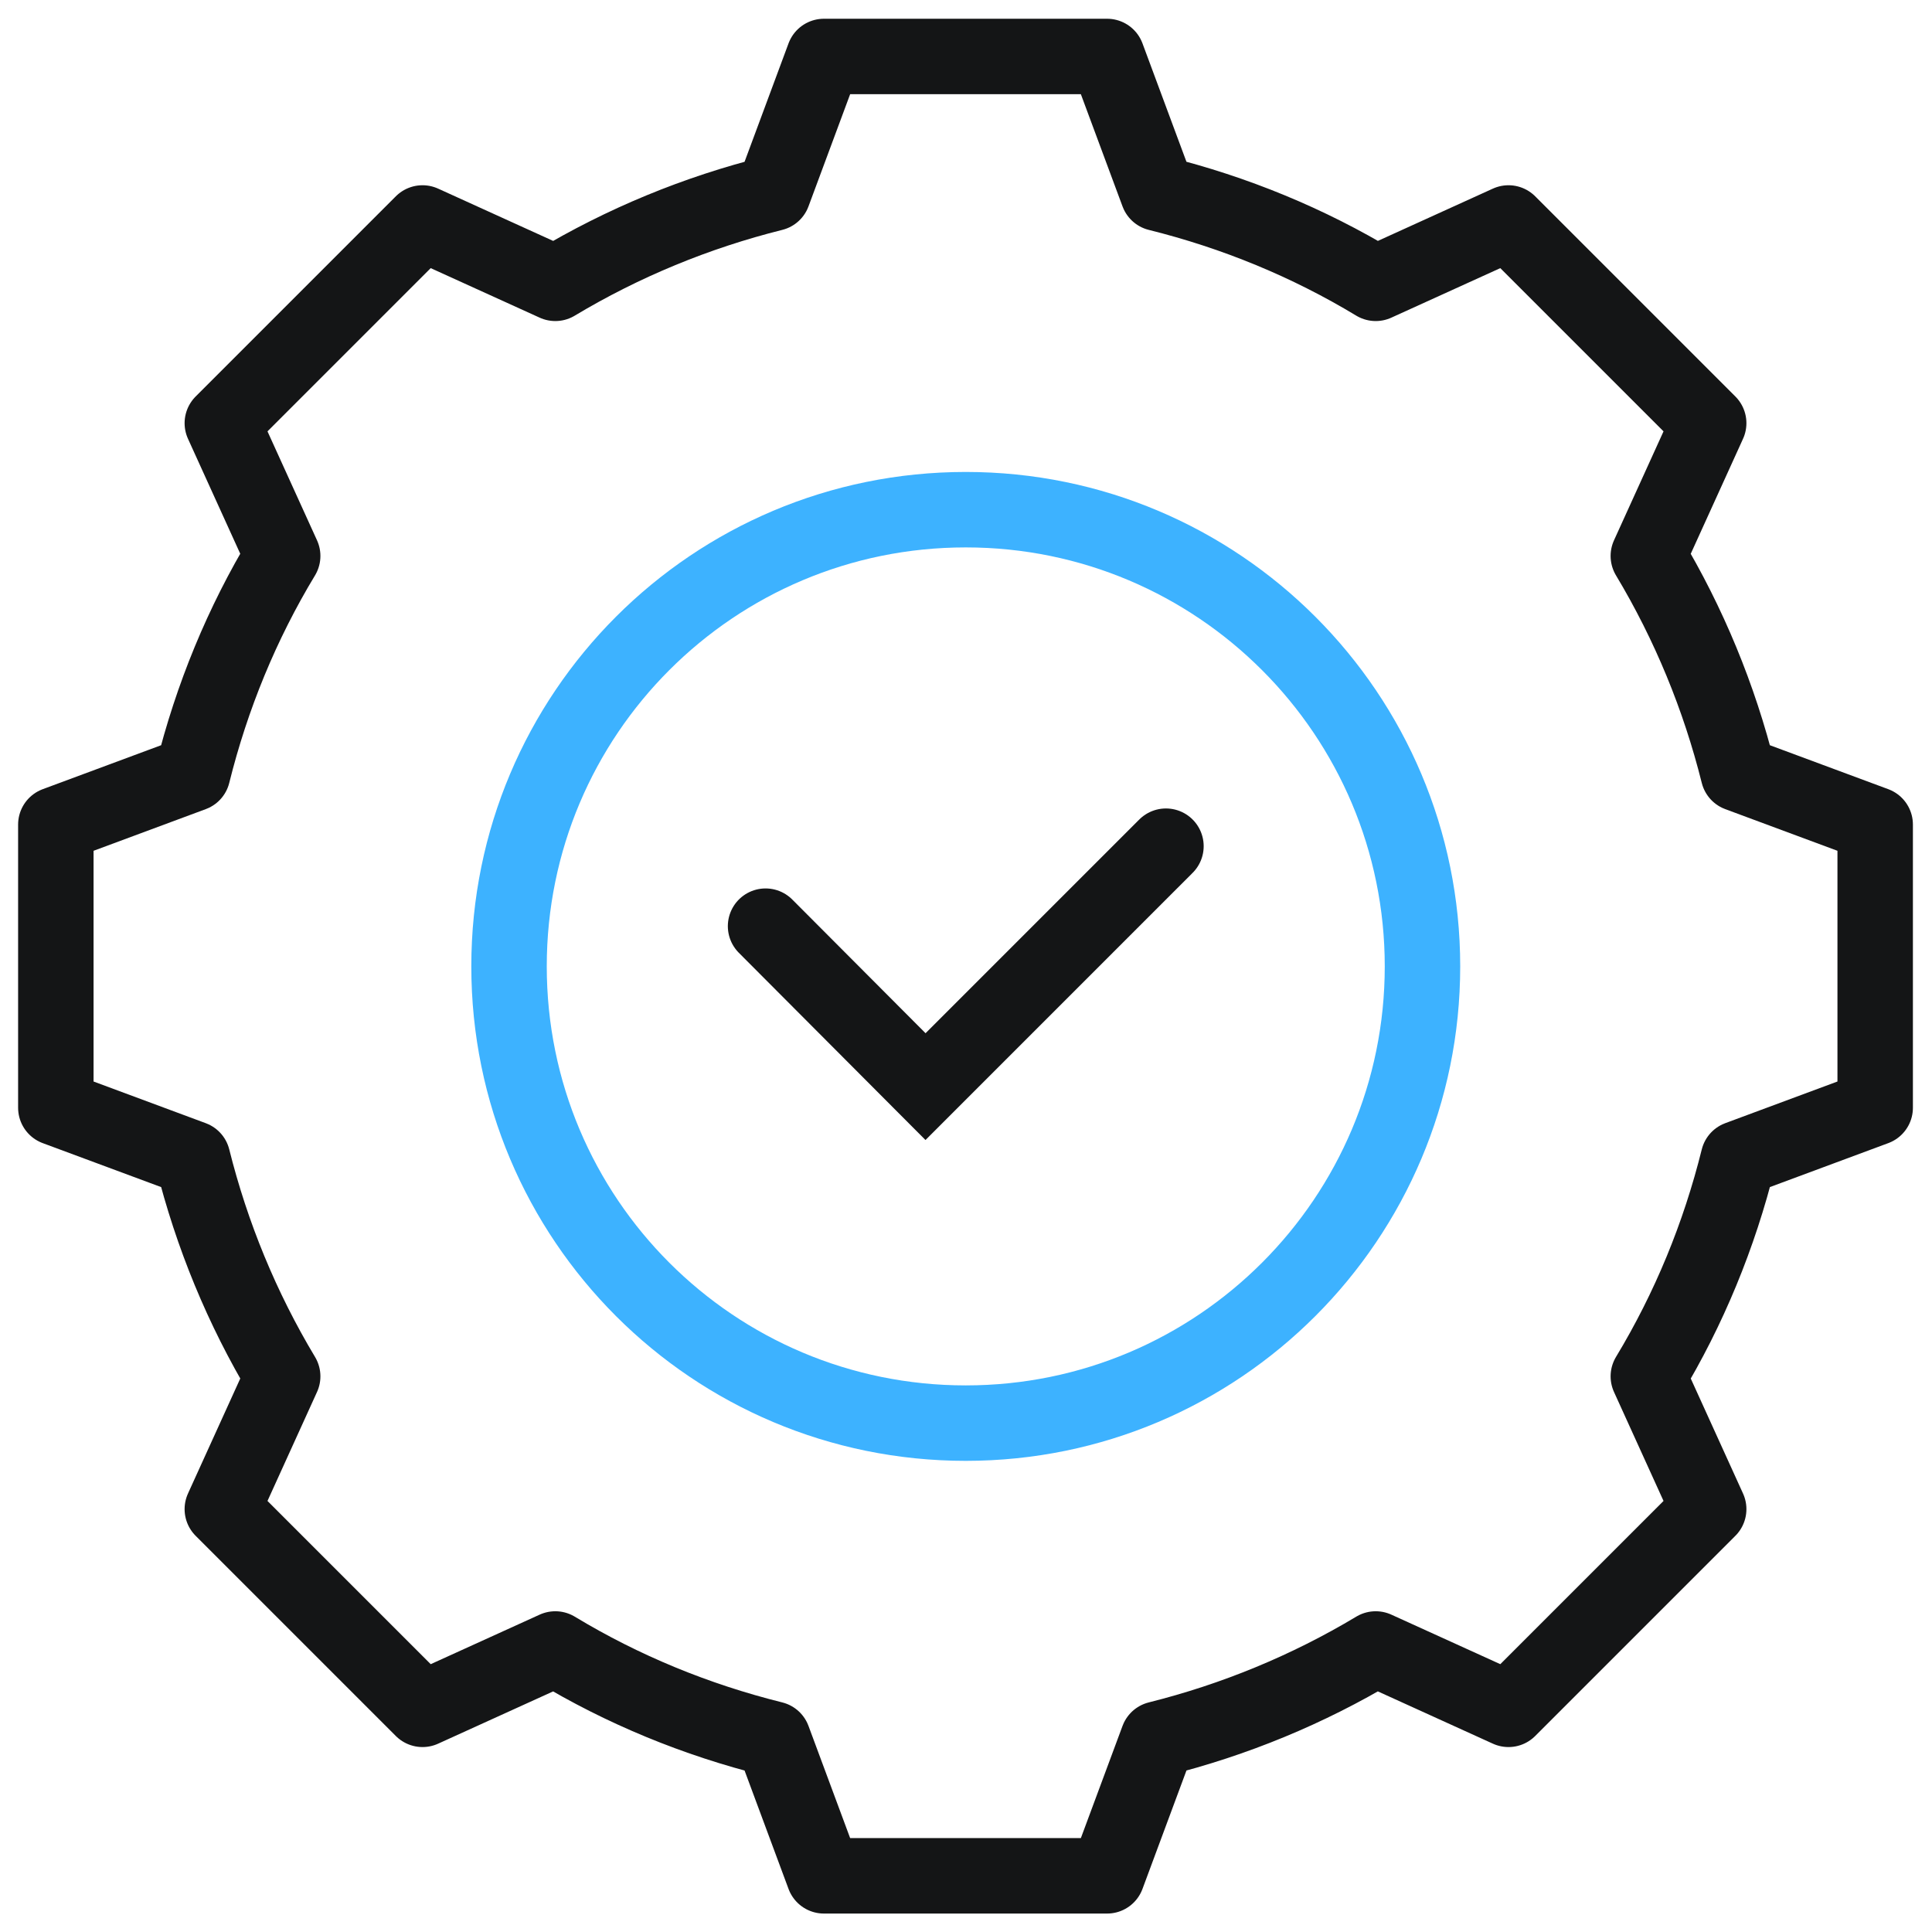
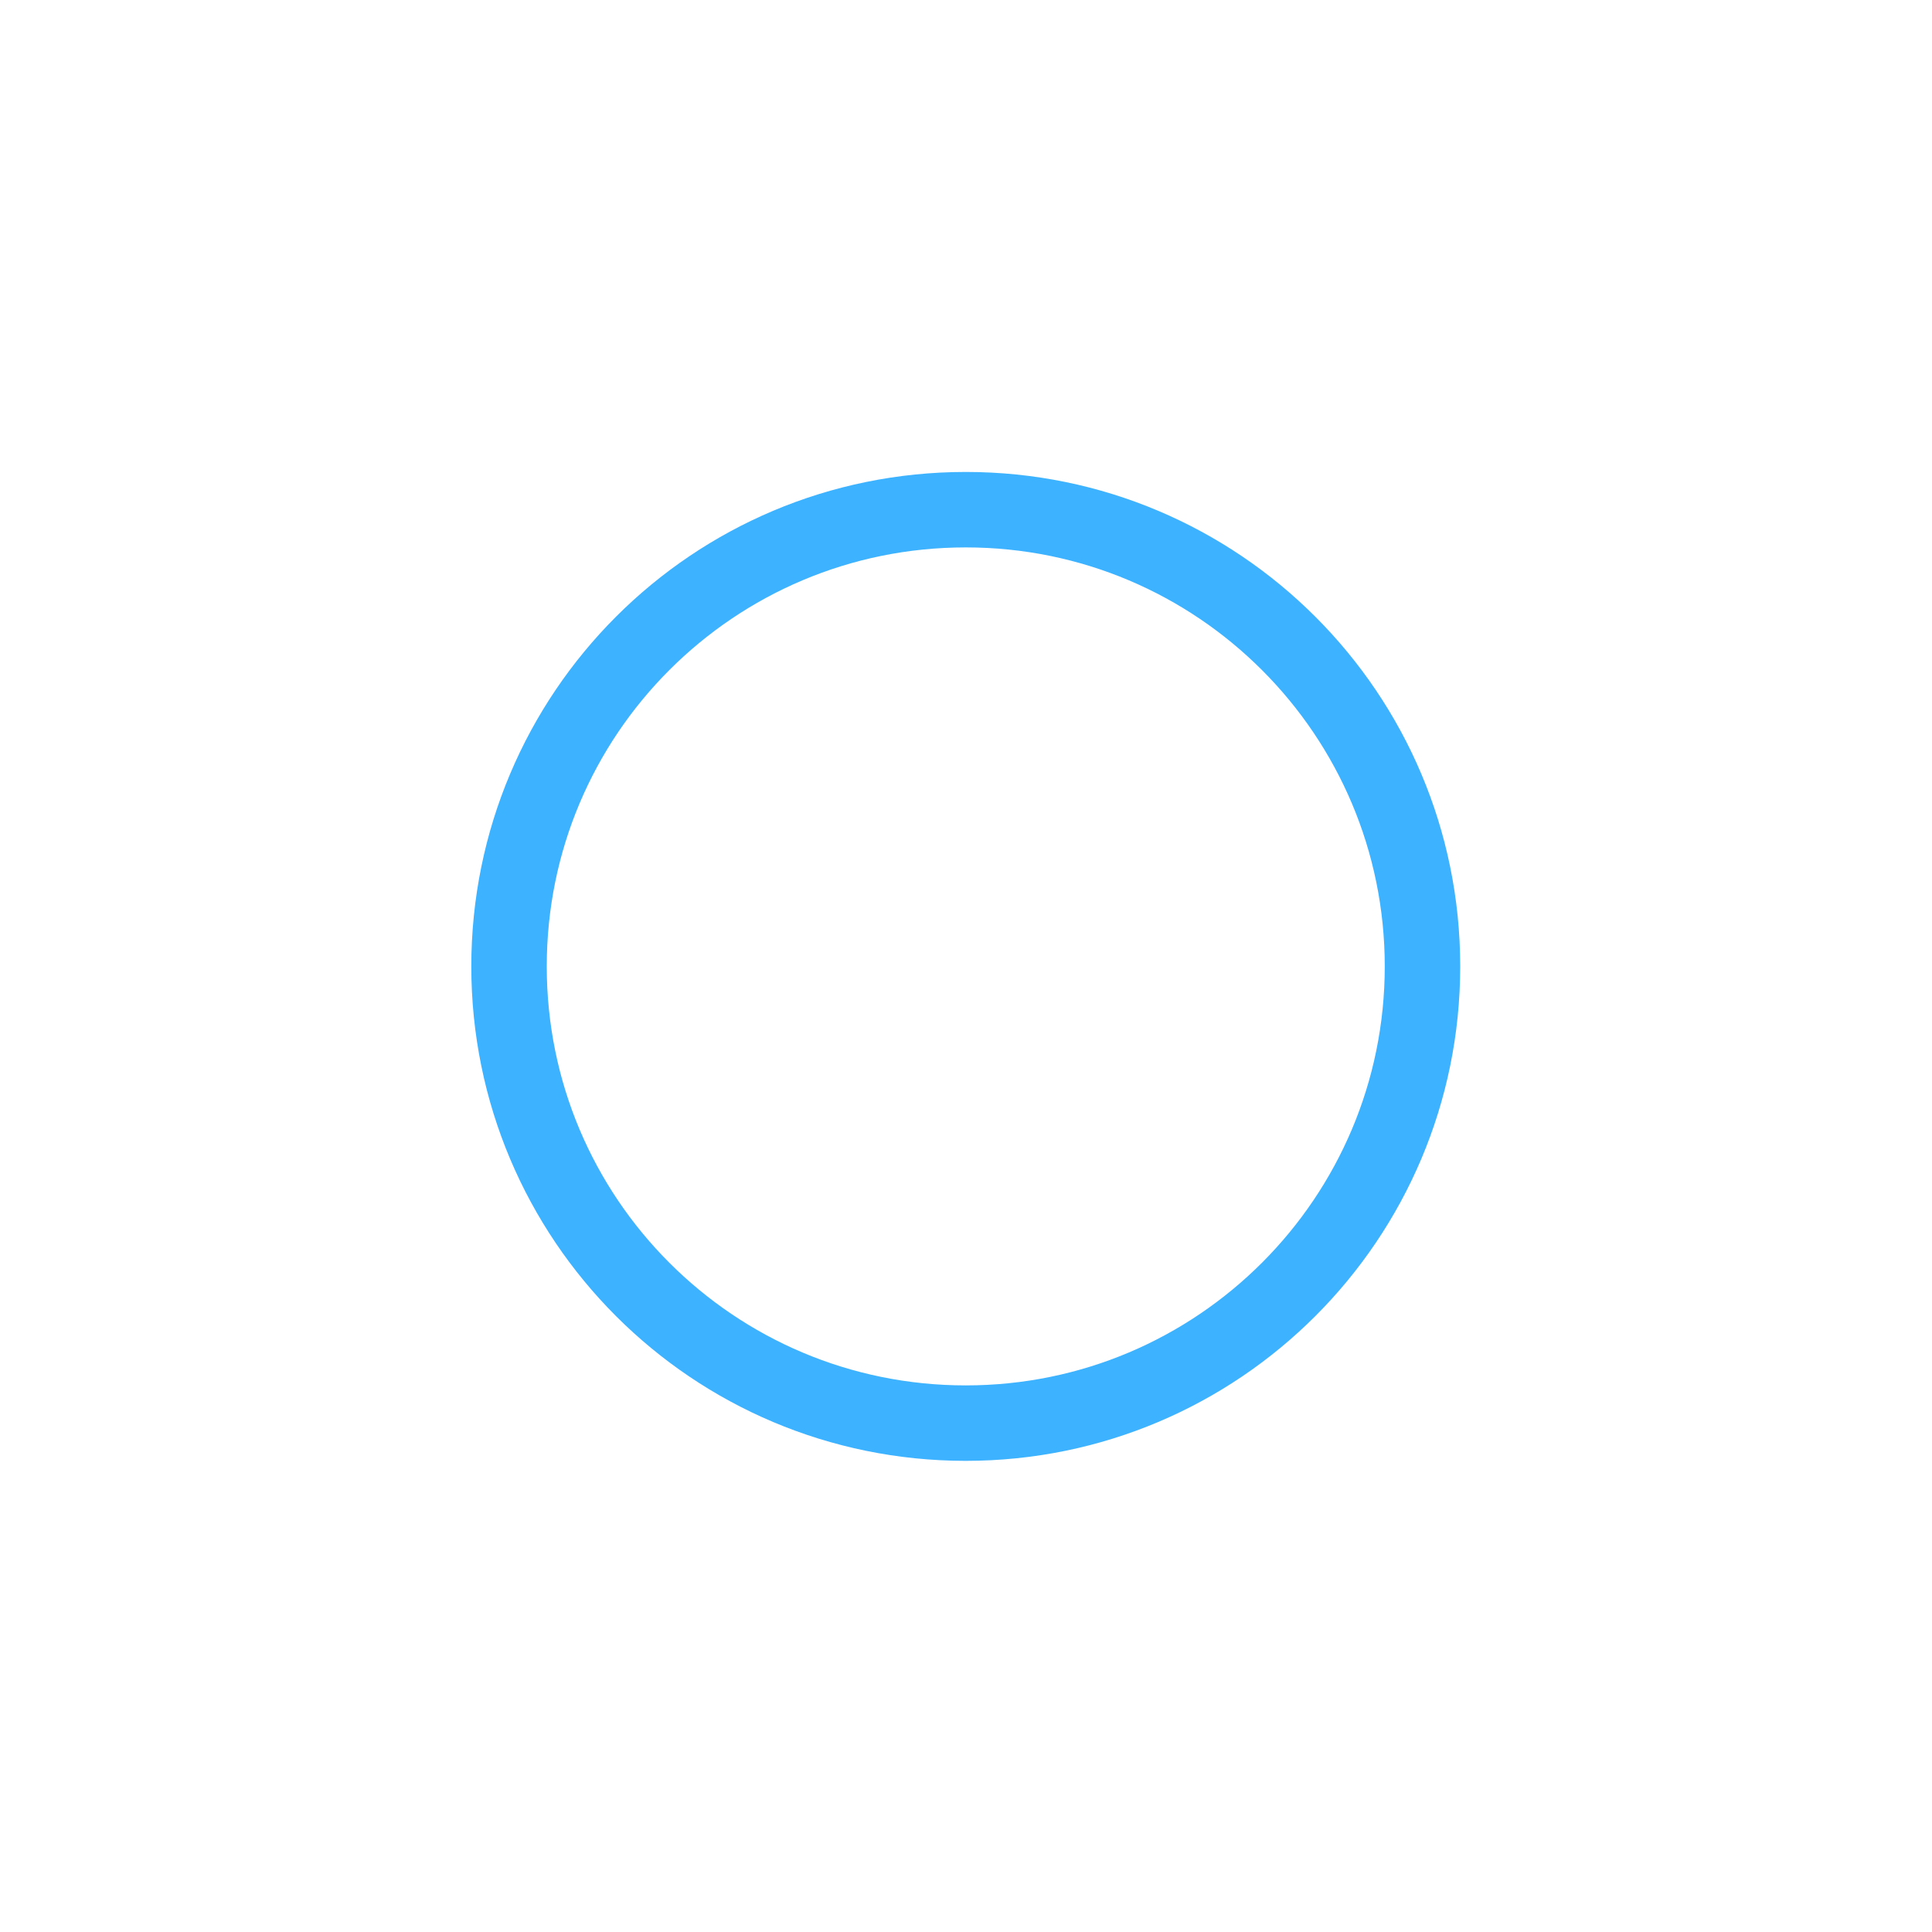
<svg xmlns="http://www.w3.org/2000/svg" id="Layer_1" x="0px" y="0px" viewBox="0 0 512 512" style="enable-background:new 0 0 512 512;" xml:space="preserve">
  <style type="text/css">	.st0{fill:none;stroke:#3DB2FF;stroke-width:15;stroke-miterlimit:13.333;}	.st1{fill:none;stroke:#141516;stroke-width:15;stroke-linejoin:round;stroke-miterlimit:13.333;}	.st2{fill:none;stroke:#141516;stroke-width:15;stroke-linecap:round;stroke-miterlimit:13.333;}</style>
  <g>
    <g>
      <g transform="matrix(1.333 0 0 -1.333 0 682.667)">
        <path class="st0" d="M282.8,320c0,50.1-40.6,90.8-90.8,90.8s-90.8-40.6-90.8-90.8s40.6-90.8,90.8-90.8S282.8,269.9,282.8,320z" />
-         <path class="st1" d="M372.8,291.9v56.3l-27.2,10.1c-3.8,15.2-9.8,29.8-17.9,43.3l12,26.4l-39.8,39.8l-26.4-12    c-13.4,8.1-28,14.1-43.3,17.9l-10.1,27.2h-56.3l-10.1-27.2c-15.2-3.8-29.8-9.8-43.3-17.9l-26.4,12L44.2,428l12-26.4    c-8.1-13.4-14.1-28-17.9-43.3l-27.2-10.1v-56.3l27.2-10.1c3.8-15.2,9.8-29.8,17.9-43.3l-12-26.4L84,172.3l26.4,12    c13.4-8.1,28-14.1,43.3-17.9l10.1-27.2h56.3l10.1,27.2c15.2,3.8,29.8,9.8,43.3,17.9l26.4-12l39.8,39.8l-12,26.4    c8.1,13.4,14.1,28,17.9,43.3L372.8,291.9z" />
-         <path class="st2" d="M231.8,343.9L184,296.1L152.2,328" />
      </g>
    </g>
  </g>
</svg>